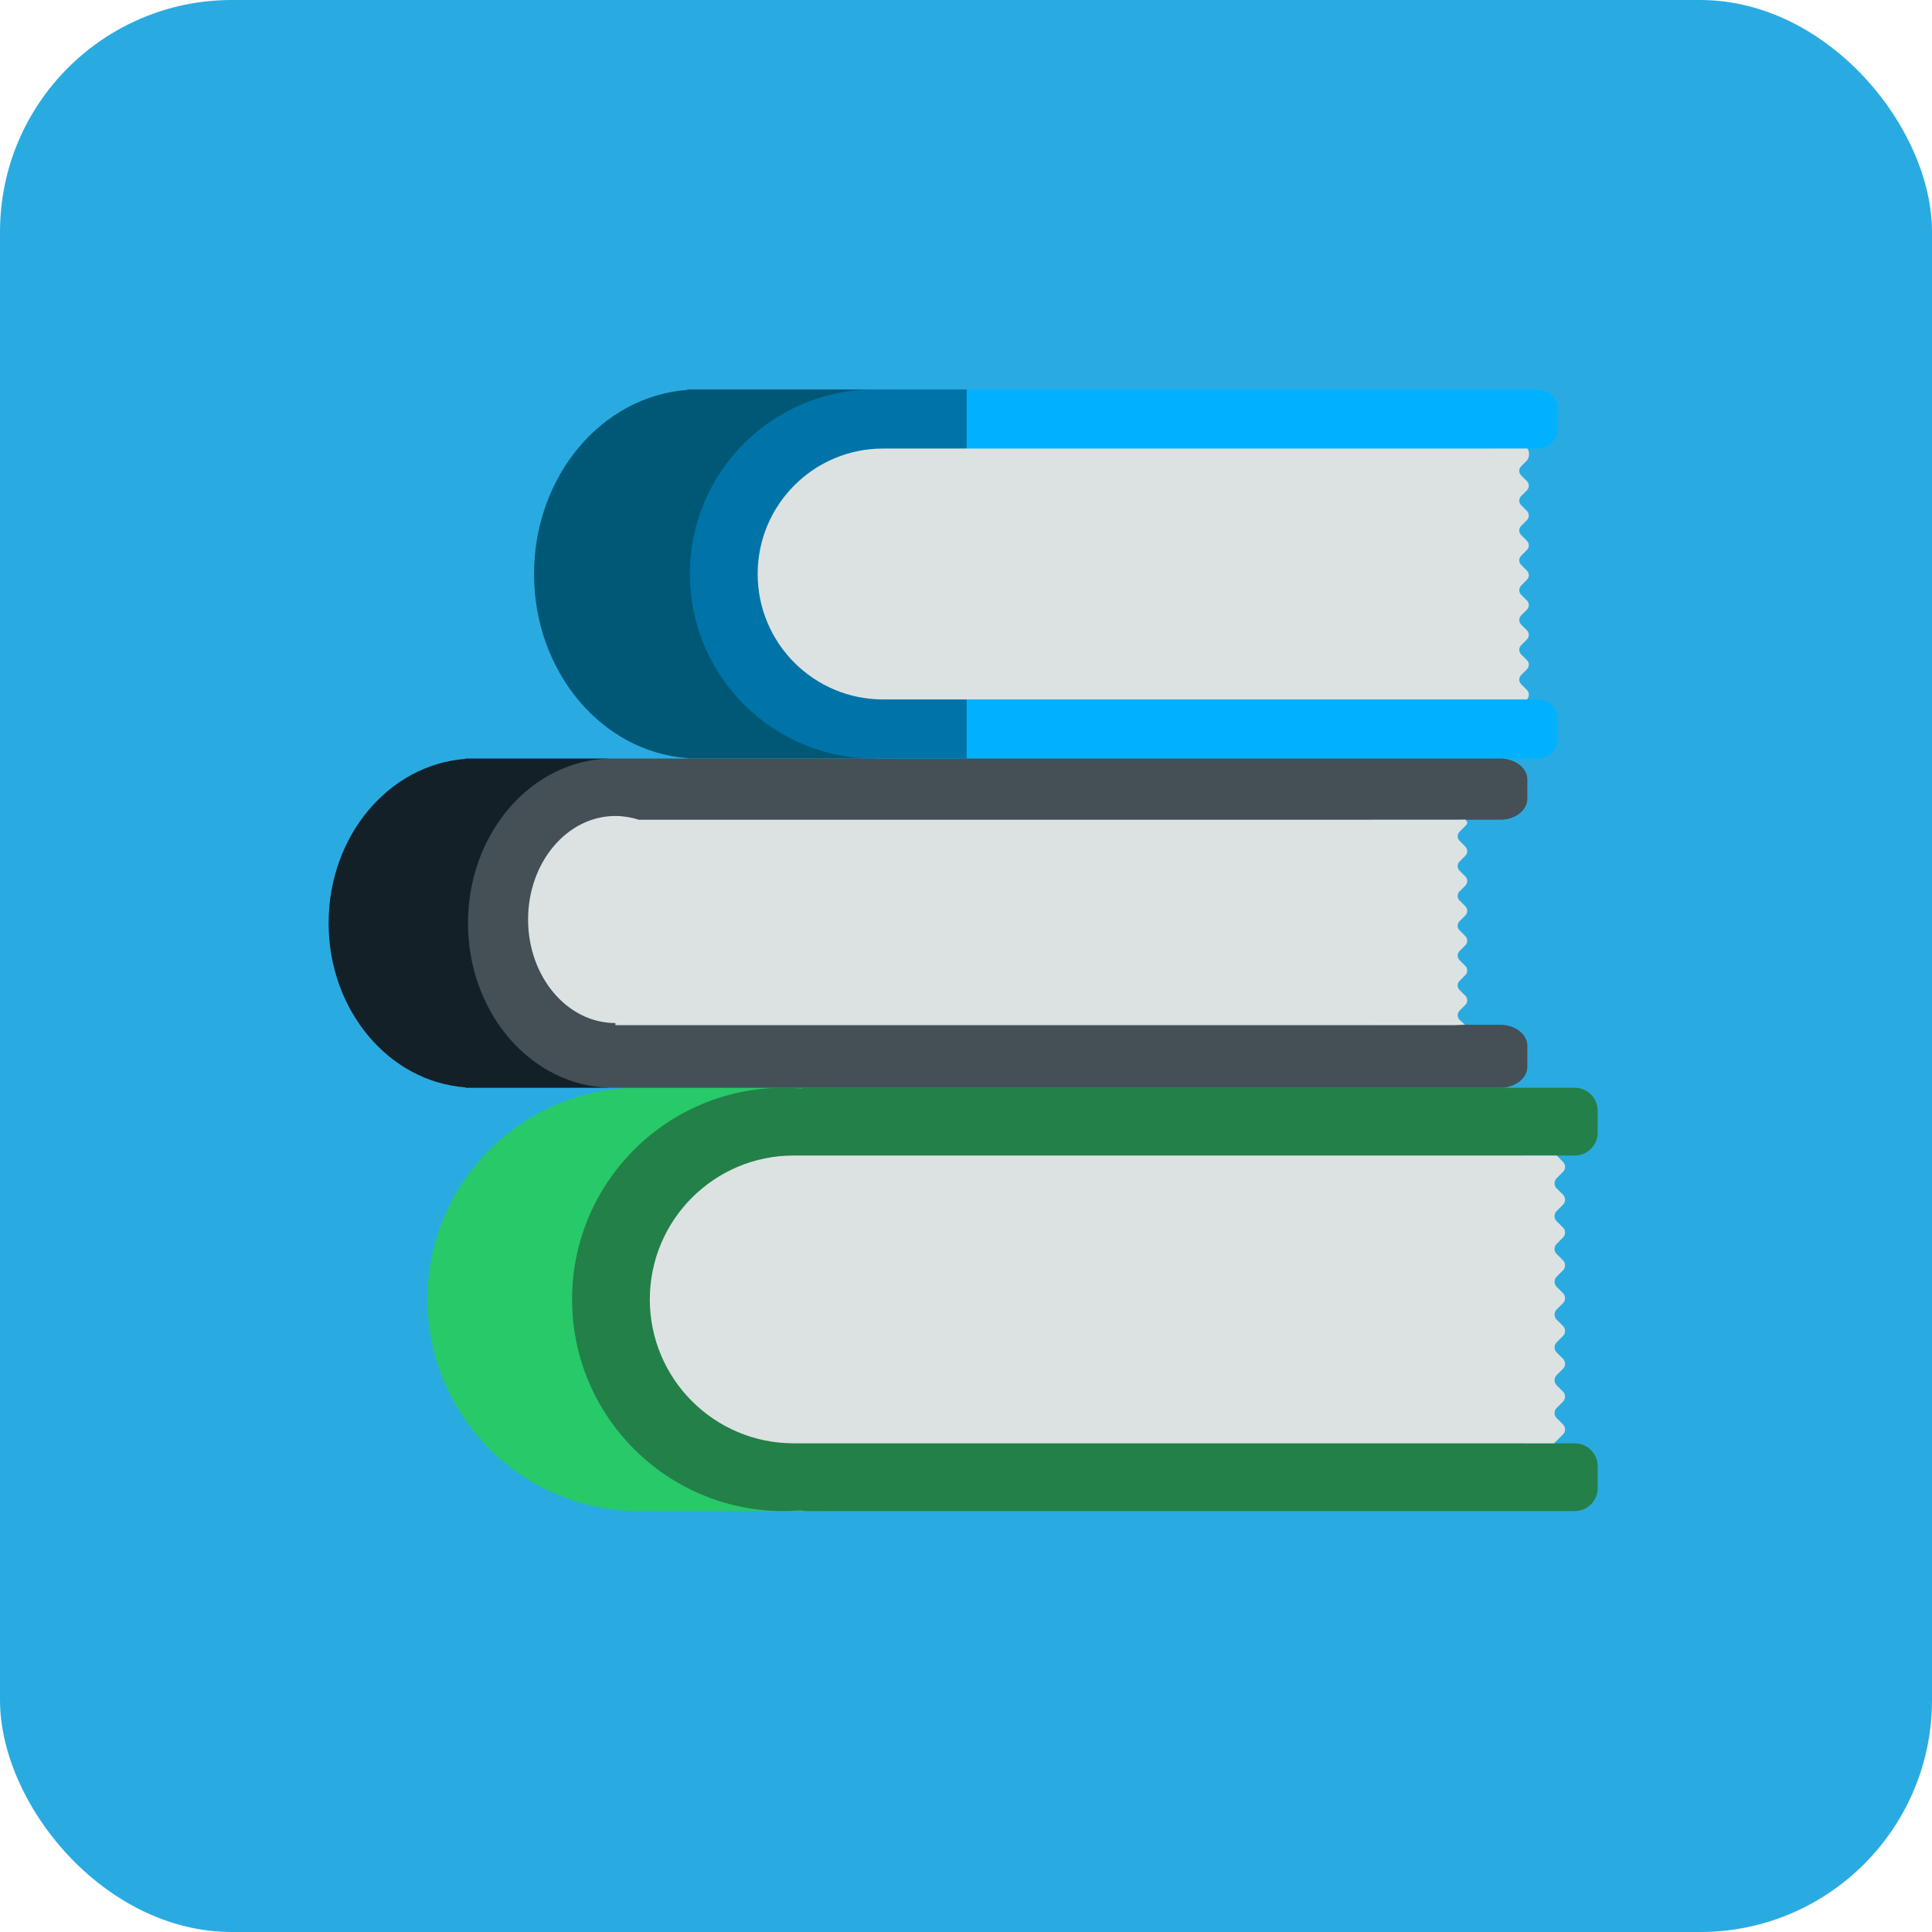
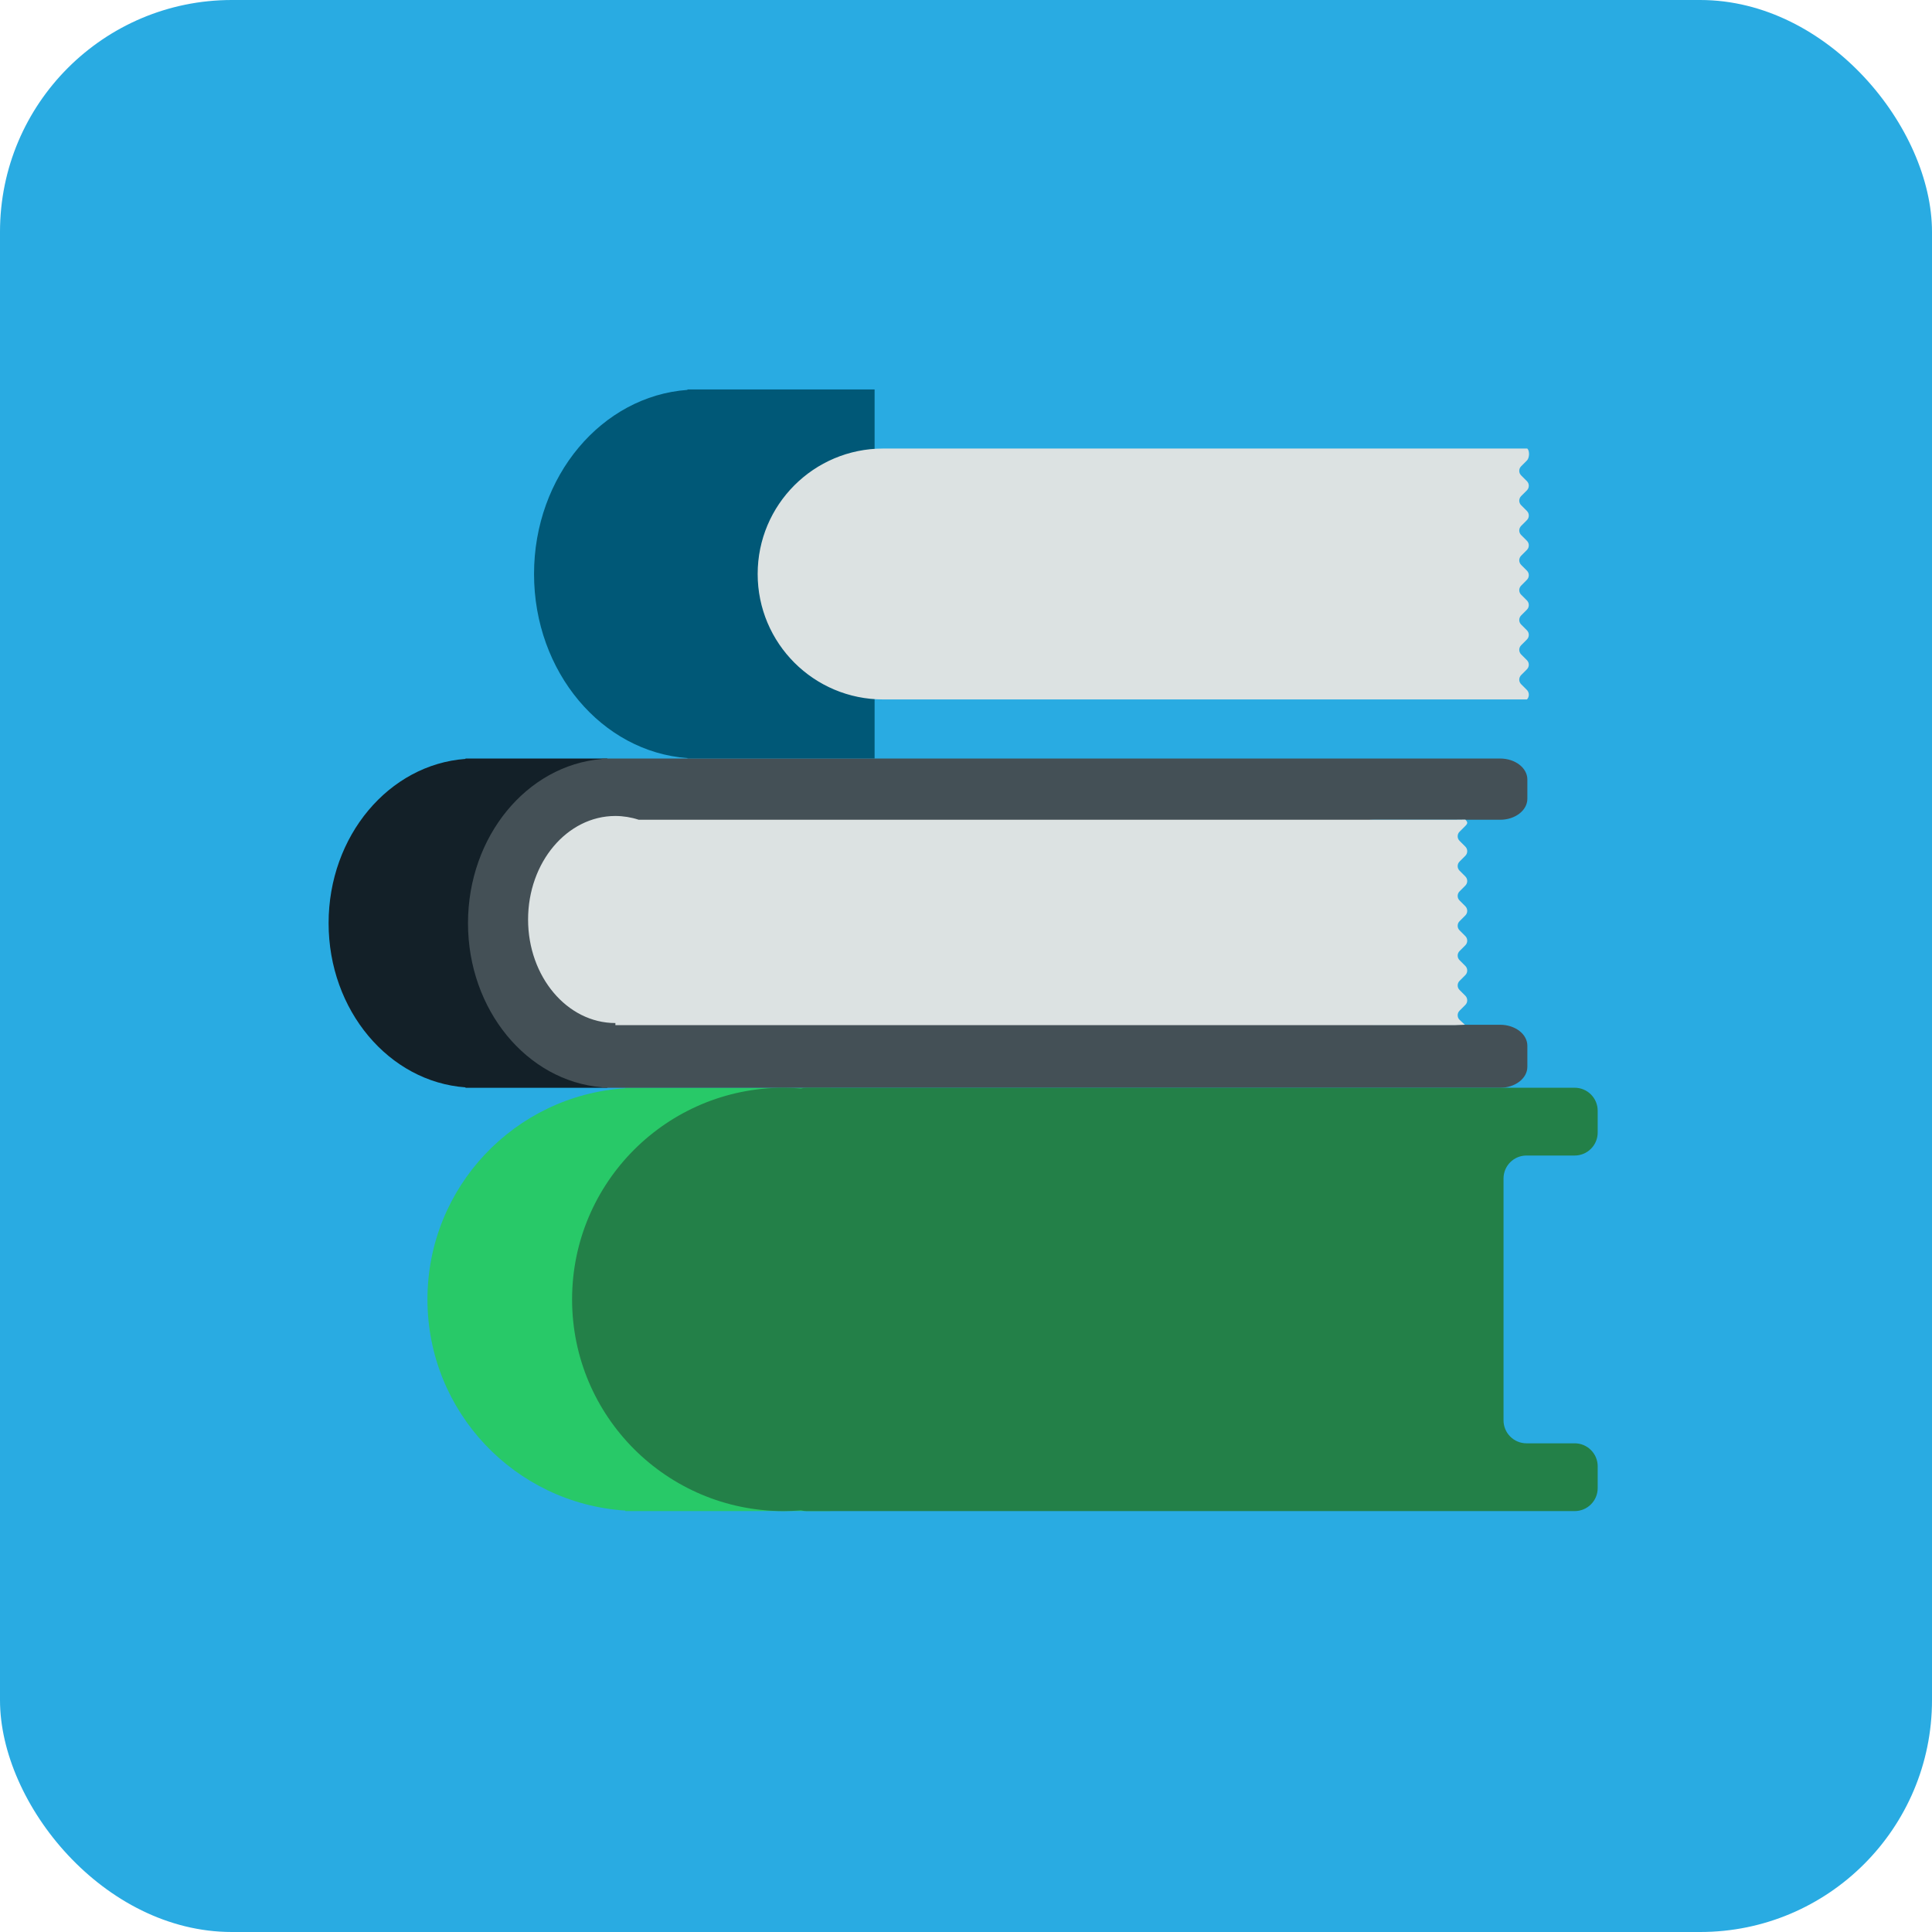
<svg xmlns="http://www.w3.org/2000/svg" width="72" height="72" viewBox="0 0 72 72" fill="none">
  <rect width="72" height="72" rx="8.64" fill="#29ABE2" />
  <path d="M23.302 40.537V40.556C19.186 40.822 15.93 44.242 15.93 48.425C15.93 52.608 19.186 56.029 23.302 56.295V56.314H30.942V40.537H23.302Z" fill="#28C968" />
  <path d="M17.347 28.268V28.282C14.499 28.489 12.246 31.149 12.246 34.403C12.246 37.656 14.499 40.316 17.347 40.523V40.538H22.632V28.268H17.347Z" fill="#132028" />
  <path d="M25.62 14.514V14.53C22.428 14.762 19.902 17.744 19.902 21.391C19.902 25.038 22.428 28.02 25.62 28.252V28.268H32.594V14.514H25.62Z" fill="#005877" />
-   <path d="M55.001 25.32V17.462C55.001 17.264 55.079 17.074 55.219 16.934C55.359 16.794 55.549 16.716 55.747 16.716H57.313C57.511 16.716 57.701 16.637 57.841 16.497C57.981 16.357 58.06 16.168 58.06 15.97V15.26C58.06 15.062 57.981 14.872 57.841 14.732C57.701 14.592 57.511 14.514 57.313 14.514H33.334C33.136 14.514 32.946 14.592 32.806 14.732C32.666 14.872 32.588 15.062 32.588 15.26V27.522C32.588 27.72 32.666 27.909 32.806 28.049C32.946 28.189 33.136 28.268 33.334 28.268H57.313C57.511 28.268 57.701 28.189 57.841 28.049C57.981 27.909 58.06 27.72 58.06 27.522V26.812C58.06 26.614 57.981 26.424 57.841 26.284C57.701 26.144 57.511 26.066 57.313 26.066H55.747C55.649 26.066 55.552 26.047 55.461 26.009C55.371 25.971 55.288 25.917 55.219 25.847C55.15 25.778 55.095 25.696 55.057 25.605C55.02 25.515 55.001 25.418 55.001 25.32Z" fill="#00B1FF" />
  <path d="M51.17 30.55H55.906C56.466 30.55 56.92 30.2 56.92 29.768V29.049C56.92 28.618 56.466 28.268 55.906 28.268H22.428V28.286C19.64 28.519 17.441 31.168 17.441 34.403C17.441 37.638 19.64 40.286 22.428 40.519V40.538H55.906C56.466 40.538 56.92 40.188 56.92 39.756V38.971C56.92 38.54 56.466 38.19 55.906 38.19H51.17C50.61 38.19 50.156 37.84 50.156 37.407V31.331C50.156 30.9 50.61 30.55 51.17 30.55Z" fill="#445056" />
  <path d="M54.592 38.189L54.394 38.006C54.371 37.984 54.353 37.957 54.341 37.928C54.329 37.899 54.323 37.867 54.323 37.836C54.323 37.804 54.329 37.773 54.341 37.743C54.353 37.714 54.371 37.688 54.394 37.665L54.609 37.45C54.631 37.428 54.649 37.401 54.661 37.372C54.673 37.343 54.679 37.312 54.679 37.28C54.679 37.248 54.673 37.217 54.661 37.188C54.649 37.158 54.631 37.132 54.609 37.109L54.394 36.894C54.371 36.872 54.353 36.846 54.341 36.816C54.329 36.787 54.323 36.756 54.323 36.724C54.323 36.692 54.329 36.661 54.341 36.632C54.353 36.603 54.371 36.576 54.394 36.554L54.609 36.339C54.631 36.316 54.649 36.29 54.661 36.26C54.673 36.231 54.679 36.2 54.679 36.168C54.679 36.136 54.673 36.105 54.661 36.076C54.649 36.047 54.631 36.02 54.609 35.998L54.394 35.783C54.371 35.76 54.353 35.734 54.341 35.705C54.329 35.675 54.323 35.644 54.323 35.612C54.323 35.581 54.329 35.549 54.341 35.52C54.353 35.491 54.371 35.464 54.394 35.442L54.609 35.227C54.631 35.205 54.649 35.178 54.661 35.149C54.673 35.12 54.679 35.088 54.679 35.056C54.679 35.025 54.673 34.993 54.661 34.964C54.649 34.935 54.631 34.908 54.609 34.886L54.394 34.671C54.371 34.649 54.353 34.622 54.341 34.593C54.329 34.564 54.323 34.532 54.323 34.501C54.323 34.469 54.329 34.438 54.341 34.408C54.353 34.379 54.371 34.353 54.394 34.33L54.609 34.115C54.631 34.093 54.649 34.066 54.661 34.037C54.673 34.008 54.679 33.977 54.679 33.945C54.679 33.913 54.673 33.882 54.661 33.853C54.649 33.823 54.631 33.797 54.609 33.774L54.394 33.559C54.371 33.537 54.353 33.51 54.341 33.481C54.329 33.452 54.323 33.421 54.323 33.389C54.323 33.357 54.329 33.326 54.341 33.297C54.353 33.267 54.371 33.241 54.394 33.219L54.609 33.004C54.631 32.981 54.649 32.955 54.661 32.925C54.673 32.896 54.679 32.865 54.679 32.833C54.679 32.801 54.673 32.77 54.661 32.741C54.649 32.712 54.631 32.685 54.609 32.663L54.394 32.448C54.371 32.425 54.353 32.399 54.341 32.37C54.329 32.34 54.323 32.309 54.323 32.277C54.323 32.246 54.329 32.214 54.341 32.185C54.353 32.156 54.371 32.129 54.394 32.107L54.609 31.892C54.631 31.869 54.649 31.843 54.661 31.814C54.673 31.784 54.679 31.753 54.679 31.721C54.679 31.69 54.673 31.659 54.661 31.629C54.649 31.6 54.631 31.573 54.609 31.551L54.394 31.336C54.371 31.314 54.353 31.287 54.341 31.258C54.329 31.229 54.323 31.197 54.323 31.166C54.323 31.134 54.329 31.103 54.341 31.073C54.353 31.044 54.371 31.018 54.394 30.995L54.609 30.78C54.703 30.686 54.703 30.639 54.609 30.545L54.223 30.549H23.801C23.521 30.457 23.229 30.41 22.934 30.409C21.137 30.409 19.68 32.136 19.68 34.267C19.68 36.398 21.137 38.126 22.934 38.126V38.204H54.223" fill="#DCE2E2" />
-   <path d="M32.588 14.514C28.79 14.514 25.711 17.593 25.711 21.391C25.711 25.189 28.79 28.268 32.588 28.268H36.026V14.514H32.588Z" fill="#0074A8" />
  <path d="M56.904 18.273C56.926 18.25 56.944 18.224 56.956 18.194C56.968 18.165 56.974 18.134 56.974 18.102C56.974 18.07 56.968 18.039 56.956 18.01C56.944 17.981 56.926 17.954 56.904 17.932L56.689 17.717C56.666 17.694 56.649 17.668 56.636 17.639C56.624 17.609 56.618 17.578 56.618 17.546C56.618 17.515 56.624 17.483 56.636 17.454C56.649 17.425 56.666 17.398 56.689 17.376L56.904 17.161C56.998 17.067 57.013 16.81 56.919 16.716H32.911C30.329 16.716 28.236 18.809 28.236 21.391C28.236 23.973 30.329 26.066 32.911 26.066H56.905C56.999 25.972 56.998 25.808 56.904 25.713L56.689 25.498C56.666 25.476 56.649 25.449 56.637 25.42C56.624 25.391 56.618 25.36 56.618 25.328C56.618 25.296 56.624 25.265 56.637 25.236C56.649 25.206 56.666 25.18 56.689 25.157L56.904 24.942C56.926 24.92 56.944 24.893 56.956 24.864C56.968 24.835 56.974 24.804 56.974 24.772C56.974 24.74 56.968 24.709 56.956 24.68C56.944 24.651 56.926 24.624 56.904 24.602L56.689 24.387C56.666 24.364 56.649 24.338 56.637 24.308C56.624 24.279 56.618 24.248 56.618 24.216C56.618 24.185 56.624 24.153 56.637 24.124C56.649 24.095 56.666 24.068 56.689 24.046L56.904 23.831C56.926 23.808 56.944 23.782 56.956 23.753C56.968 23.723 56.974 23.692 56.974 23.66C56.974 23.629 56.968 23.597 56.956 23.568C56.944 23.539 56.926 23.512 56.904 23.49L56.689 23.275C56.666 23.253 56.649 23.226 56.637 23.197C56.624 23.168 56.618 23.136 56.618 23.105C56.618 23.073 56.624 23.042 56.637 23.012C56.649 22.983 56.666 22.956 56.689 22.934L56.904 22.719C56.926 22.697 56.944 22.67 56.956 22.641C56.968 22.612 56.974 22.58 56.974 22.549C56.974 22.517 56.968 22.486 56.956 22.456C56.944 22.427 56.926 22.401 56.904 22.378L56.689 22.163C56.666 22.141 56.649 22.114 56.637 22.085C56.624 22.056 56.618 22.024 56.618 21.993C56.618 21.961 56.624 21.93 56.637 21.901C56.649 21.871 56.666 21.845 56.689 21.823L56.904 21.607C56.926 21.585 56.944 21.558 56.956 21.529C56.968 21.5 56.974 21.469 56.974 21.437C56.974 21.405 56.968 21.374 56.956 21.345C56.944 21.316 56.926 21.289 56.904 21.267L56.689 21.052C56.666 21.029 56.649 21.003 56.637 20.973C56.624 20.944 56.618 20.913 56.618 20.881C56.618 20.849 56.624 20.818 56.637 20.789C56.649 20.76 56.666 20.733 56.689 20.711L56.904 20.496C56.926 20.473 56.944 20.447 56.956 20.418C56.968 20.388 56.974 20.357 56.974 20.325C56.974 20.294 56.968 20.262 56.956 20.233C56.944 20.204 56.926 20.177 56.904 20.155L56.689 19.94C56.666 19.918 56.649 19.891 56.637 19.862C56.624 19.832 56.618 19.801 56.618 19.77C56.618 19.738 56.624 19.706 56.637 19.677C56.649 19.648 56.666 19.622 56.689 19.599L56.904 19.384C56.926 19.362 56.944 19.335 56.956 19.306C56.968 19.277 56.974 19.245 56.974 19.214C56.974 19.182 56.968 19.151 56.956 19.121C56.944 19.092 56.926 19.066 56.904 19.043L56.689 18.828C56.666 18.806 56.649 18.779 56.637 18.75C56.624 18.721 56.618 18.689 56.618 18.658C56.618 18.626 56.624 18.595 56.637 18.566C56.649 18.536 56.666 18.51 56.689 18.487L56.904 18.273Z" fill="#DCE2E2" />
  <path d="M56.888 43.063H58.685C58.912 43.063 59.13 42.973 59.29 42.812C59.451 42.652 59.541 42.434 59.541 42.207V41.393C59.541 41.166 59.451 40.948 59.29 40.788C59.13 40.627 58.912 40.537 58.685 40.537H30.065C29.992 40.537 29.92 40.547 29.85 40.565C29.637 40.547 29.423 40.538 29.209 40.537C24.852 40.537 21.32 44.069 21.32 48.425C21.32 52.782 24.852 56.314 29.209 56.314C29.423 56.313 29.637 56.304 29.85 56.286C29.92 56.304 29.992 56.314 30.065 56.314H58.685C58.912 56.314 59.13 56.224 59.29 56.063C59.451 55.903 59.541 55.685 59.541 55.458V54.644C59.541 54.417 59.451 54.199 59.29 54.039C59.13 53.878 58.912 53.788 58.685 53.788H56.888C56.661 53.788 56.443 53.698 56.283 53.537C56.122 53.377 56.032 53.159 56.032 52.932V43.919C56.032 43.446 56.415 43.063 56.888 43.063Z" fill="#238048" />
-   <path d="M58.247 44.897C58.297 44.847 58.325 44.78 58.325 44.709C58.325 44.639 58.297 44.572 58.247 44.522L58.01 44.285C57.961 44.236 57.933 44.168 57.933 44.098C57.933 44.028 57.961 43.96 58.01 43.91L58.247 43.674C58.297 43.624 58.325 43.557 58.325 43.486C58.325 43.416 58.297 43.349 58.247 43.299L58.017 43.063H29.579C26.618 43.063 24.217 45.464 24.217 48.426C24.217 51.387 26.618 53.788 29.579 53.788H57.916L58.247 53.458C58.297 53.408 58.325 53.341 58.325 53.271C58.325 53.2 58.297 53.133 58.247 53.083L58.01 52.847C57.961 52.797 57.933 52.729 57.933 52.659C57.933 52.589 57.961 52.521 58.01 52.472L58.247 52.235C58.297 52.185 58.324 52.118 58.324 52.048C58.324 51.977 58.297 51.91 58.247 51.86L58.01 51.624C57.961 51.574 57.933 51.507 57.933 51.436C57.933 51.366 57.961 51.298 58.01 51.249L58.247 51.012C58.297 50.962 58.325 50.895 58.325 50.825C58.325 50.754 58.297 50.687 58.247 50.637L58.01 50.401C57.961 50.351 57.933 50.283 57.933 50.213C57.933 50.143 57.961 50.075 58.01 50.026L58.247 49.789C58.297 49.739 58.325 49.672 58.325 49.602C58.325 49.531 58.297 49.464 58.247 49.414L58.01 49.178C57.961 49.128 57.933 49.061 57.933 48.99C57.933 48.92 57.961 48.853 58.01 48.803L58.247 48.566C58.297 48.517 58.324 48.449 58.324 48.379C58.324 48.309 58.297 48.241 58.247 48.191L58.01 47.955C57.961 47.905 57.933 47.838 57.933 47.767C57.933 47.697 57.961 47.63 58.01 47.58L58.247 47.343C58.297 47.294 58.325 47.226 58.325 47.156C58.325 47.086 58.297 47.018 58.247 46.968L58.01 46.732C57.961 46.682 57.933 46.615 57.933 46.544C57.933 46.474 57.961 46.407 58.01 46.357L58.247 46.12C58.297 46.071 58.325 46.003 58.325 45.933C58.325 45.863 58.297 45.795 58.247 45.746L58.01 45.509C57.961 45.459 57.933 45.392 57.933 45.322C57.933 45.251 57.961 45.184 58.01 45.134L58.247 44.897Z" fill="#DCE2E2" />
</svg>